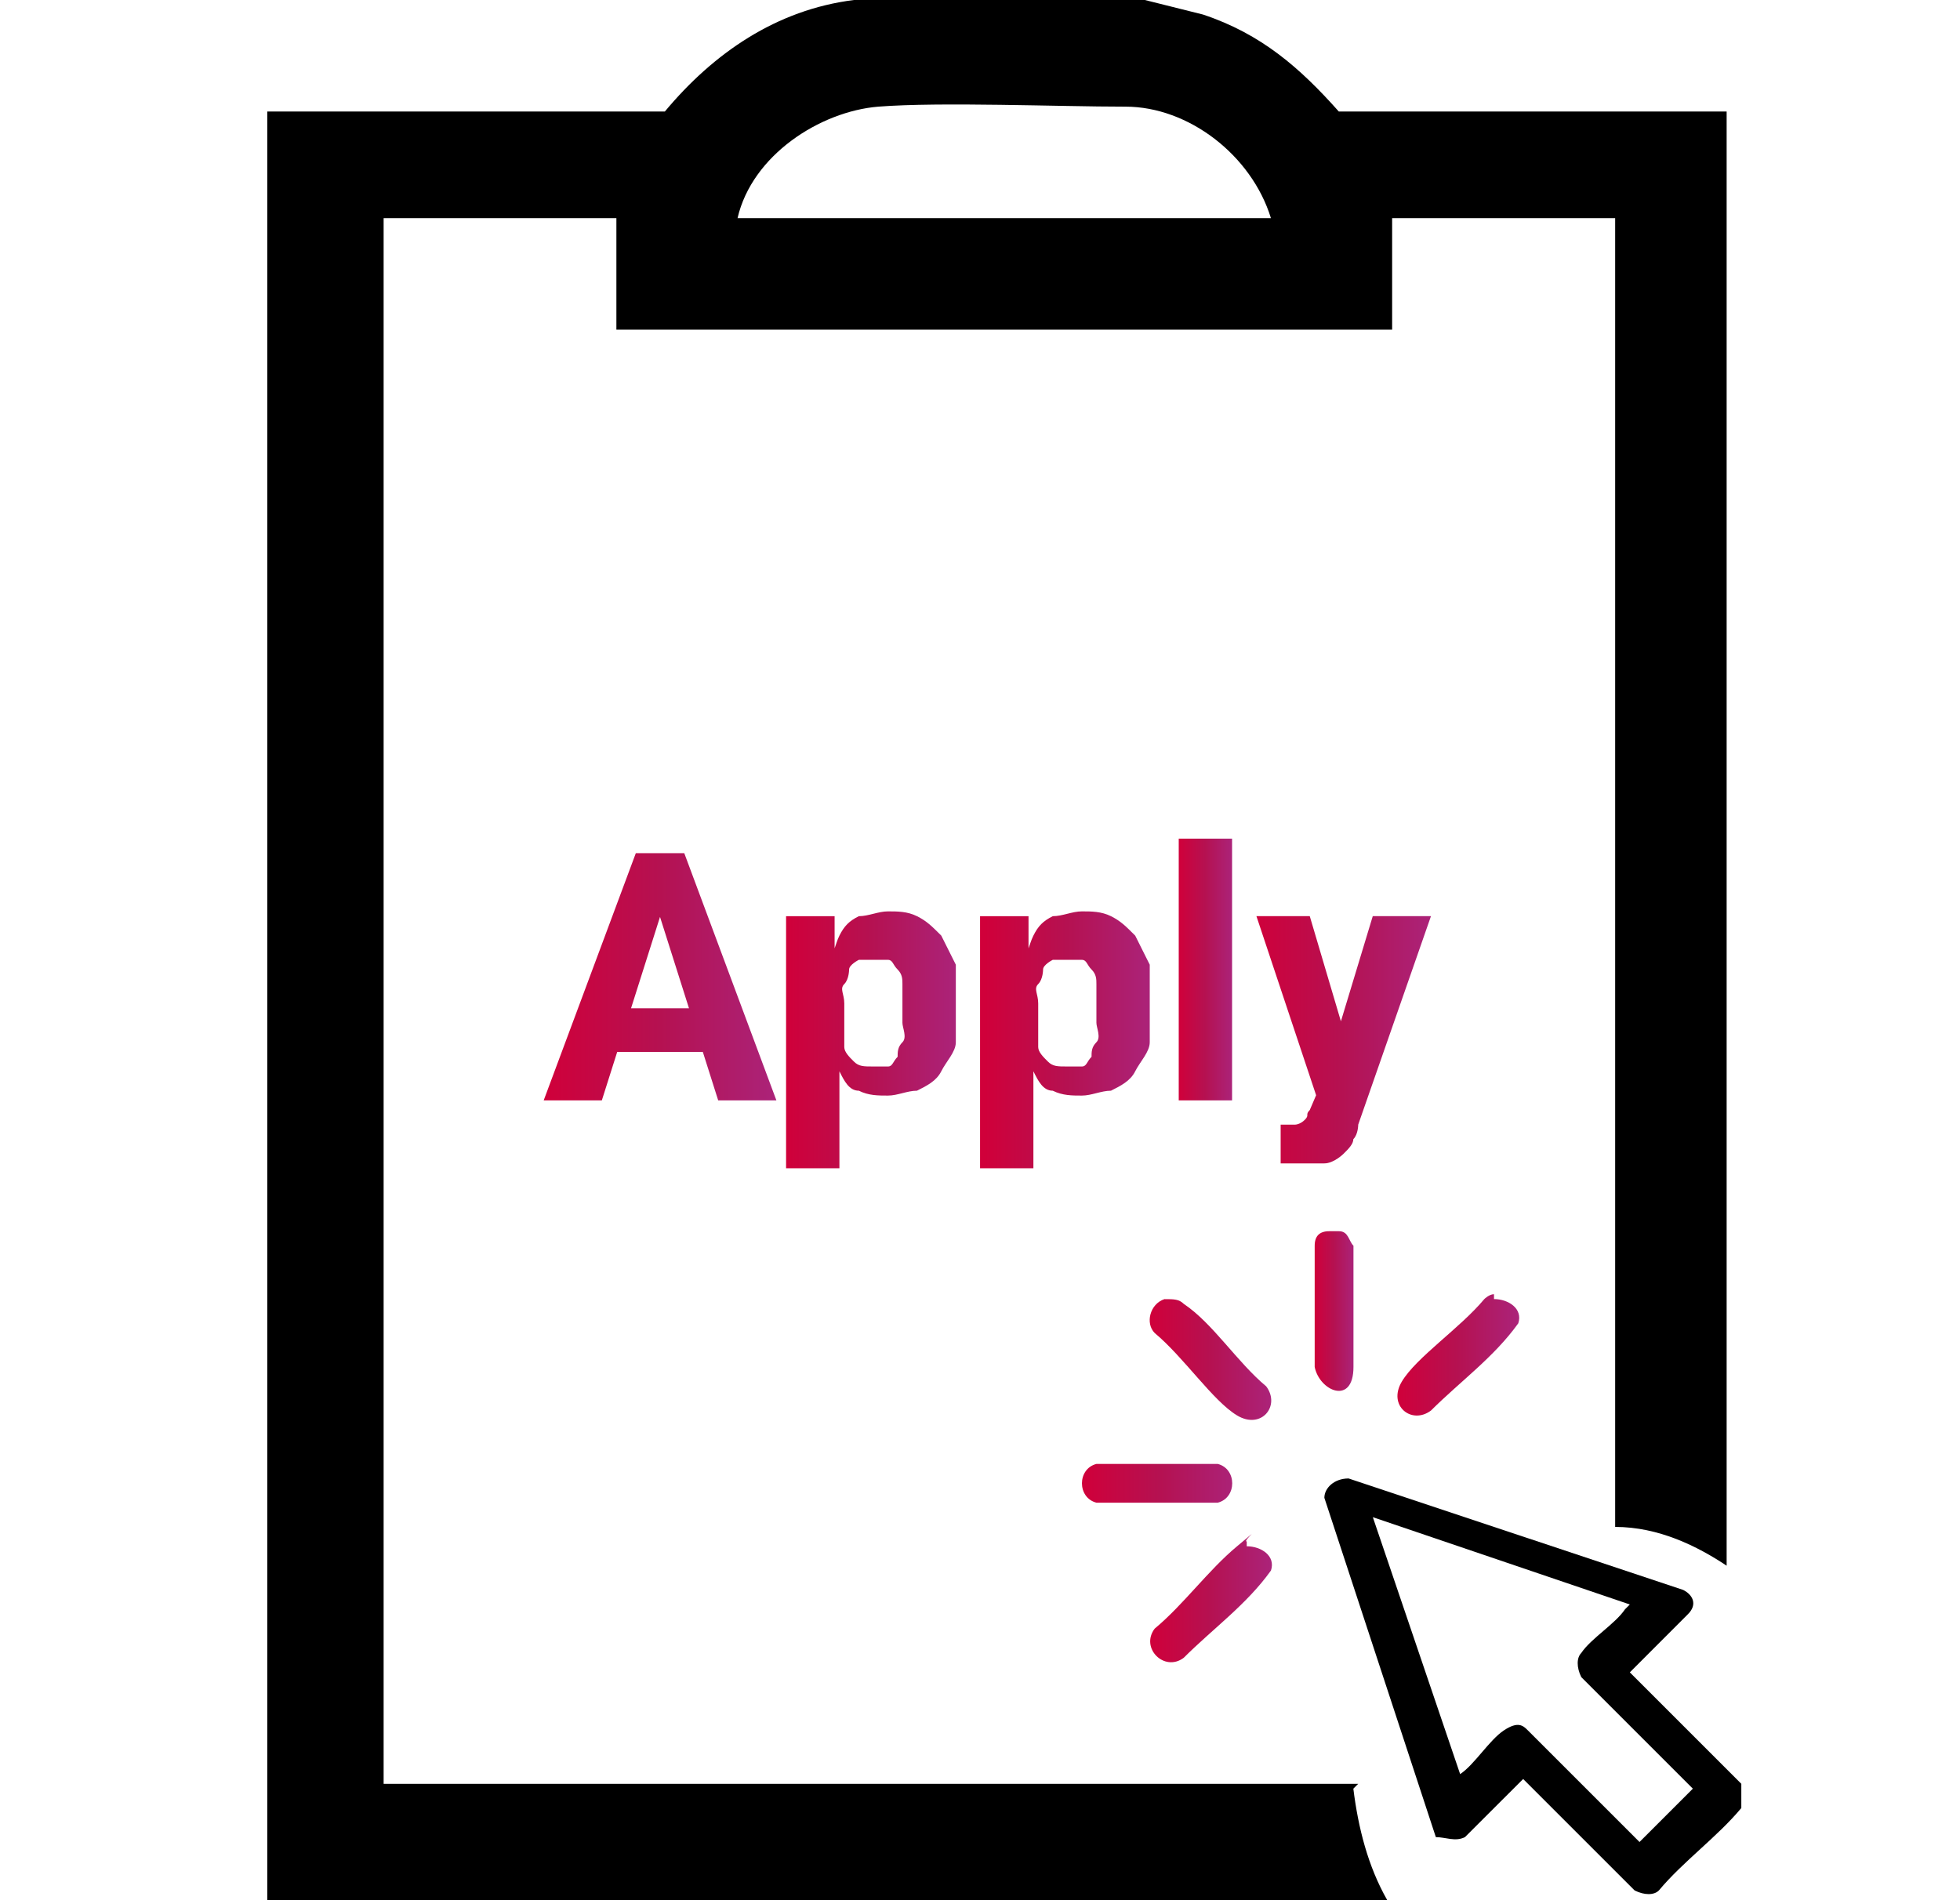
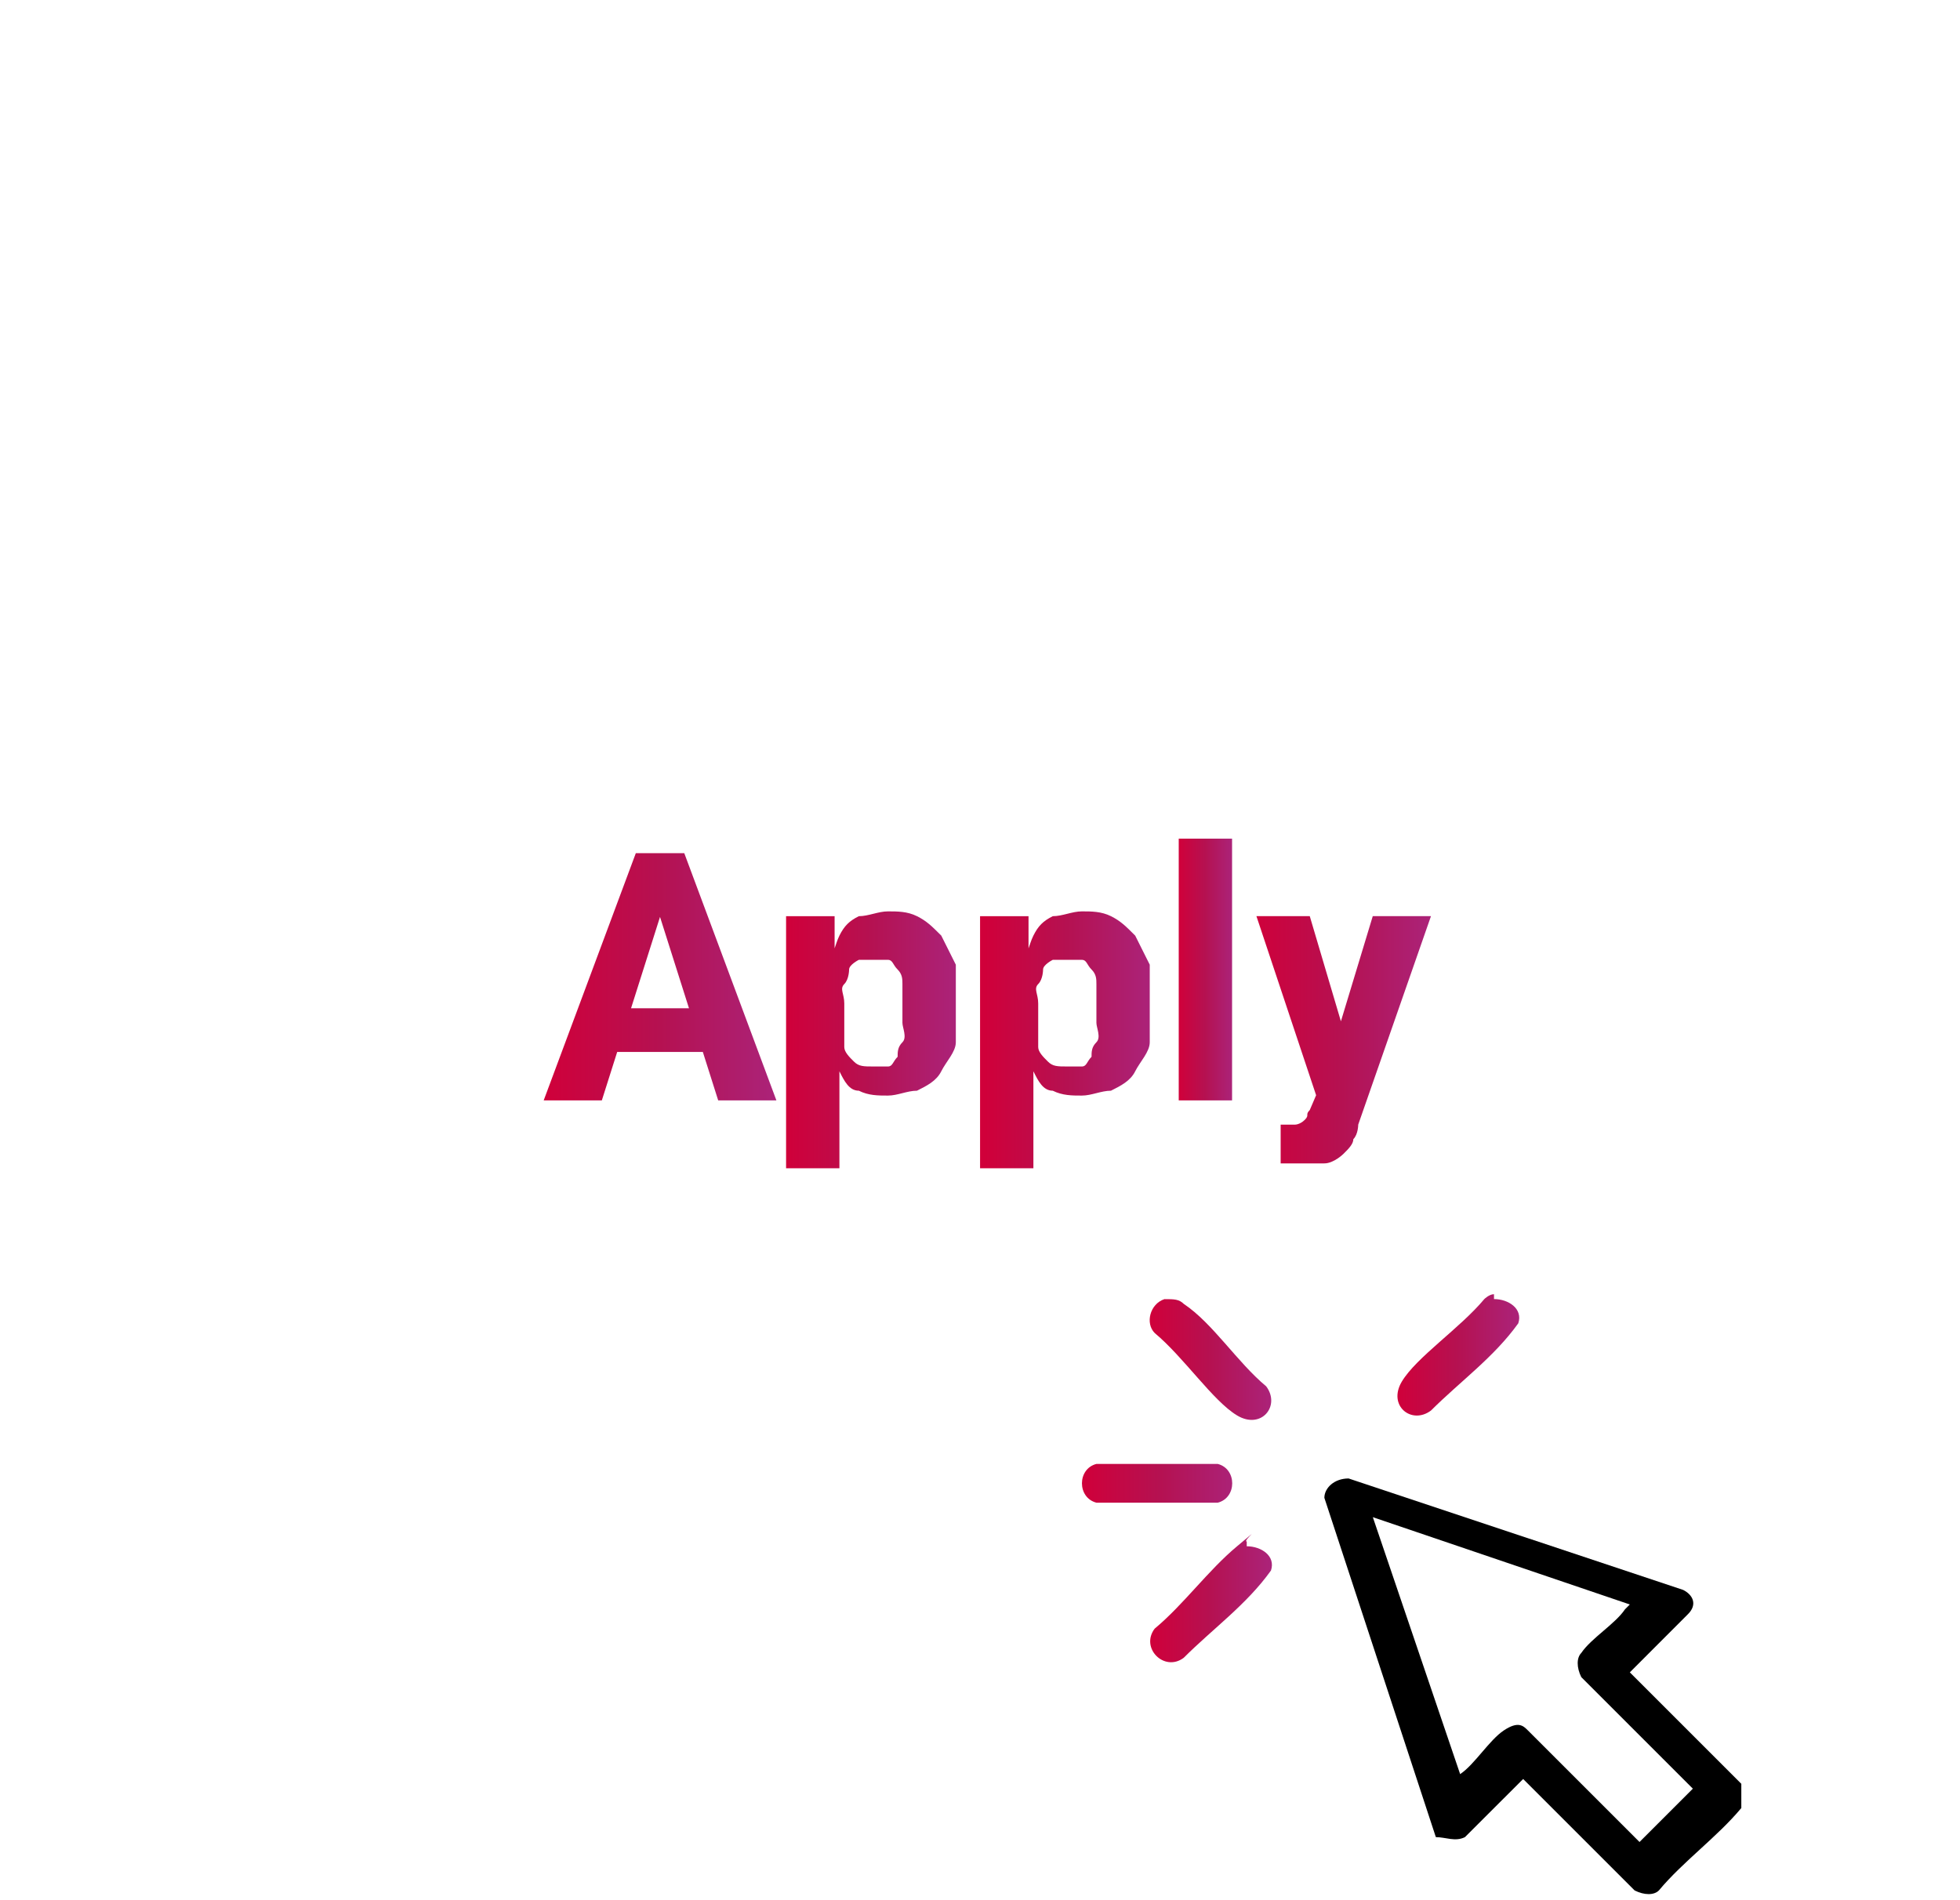
<svg xmlns="http://www.w3.org/2000/svg" width="33" height="32" viewBox="0 0 33 32" fill="none">
-   <path d="M22.867 30.041H6.459V3.673H10.378V5.551H23.439V3.673H27.194V25.714C27.929 25.714 28.582 26.041 29.071 26.367V1.878H22.541C21.888 1.143 21.235 0.571 20.255 0.245C19.929 0.163 19.602 0.082 19.276 0H14.378C13.071 0.163 12.01 0.898 11.194 1.878H4.5V32H23.357C23.031 31.429 22.867 30.776 22.786 30.122L22.867 30.041ZM14.786 1.796C15.847 1.714 17.806 1.796 18.949 1.796C20.01 1.796 21.071 2.612 21.398 3.673H12.418C12.663 2.612 13.806 1.878 14.786 1.796Z" fill="black" />
  <path d="M29.318 30.122V30.448C28.91 30.938 28.339 31.346 27.93 31.836C27.849 31.918 27.686 31.918 27.522 31.836L25.645 29.959L24.665 30.938C24.502 31.02 24.339 30.938 24.175 30.938L22.298 25.224C22.298 25.061 22.461 24.898 22.706 24.898L28.339 26.775C28.502 26.857 28.584 27.02 28.42 27.183L27.441 28.163L29.318 30.04V30.204V30.122ZM27.441 27.02L23.114 25.55L24.584 29.877C24.828 29.714 25.073 29.306 25.318 29.142C25.563 28.979 25.645 29.061 25.726 29.142L27.604 31.02L28.502 30.122L26.624 28.244C26.543 28.081 26.543 27.918 26.624 27.836C26.788 27.591 27.196 27.346 27.359 27.102L27.441 27.02Z" fill="black" />
-   <path d="M22.543 20.734C22.706 20.734 22.706 20.898 22.788 20.979V23.02C22.788 23.673 22.216 23.428 22.135 23.02V20.979C22.135 20.816 22.216 20.734 22.38 20.734H22.543Z" fill="url(#paint0_linear_1005_2811)" />
  <path d="M20.991 26.04C21.236 26.04 21.481 26.203 21.399 26.448C20.991 27.02 20.42 27.428 19.93 27.918C19.604 28.163 19.195 27.755 19.44 27.428C19.93 27.02 20.338 26.448 20.828 26.04C21.318 25.632 20.91 25.959 20.991 25.959V26.04Z" fill="url(#paint1_linear_1005_2811)" />
  <path d="M19.605 21.878C19.768 21.878 19.85 21.878 19.932 21.959C20.421 22.286 20.829 22.939 21.319 23.347C21.564 23.674 21.238 24.082 20.829 23.837C20.421 23.592 19.932 22.857 19.442 22.449C19.279 22.286 19.36 21.959 19.605 21.878Z" fill="url(#paint2_linear_1005_2811)" />
  <path d="M25.154 21.877C25.399 21.877 25.644 22.04 25.563 22.285C25.154 22.856 24.583 23.265 24.093 23.754C23.767 23.999 23.358 23.673 23.603 23.265C23.848 22.856 24.583 22.367 24.991 21.877C24.991 21.877 25.073 21.795 25.154 21.795V21.877Z" fill="url(#paint3_linear_1005_2811)" />
  <path d="M18.461 24.653H20.502C20.828 24.735 20.828 25.224 20.502 25.306H18.461C18.135 25.224 18.135 24.735 18.461 24.653Z" fill="url(#paint4_linear_1005_2811)" />
  <path d="M11.194 15.184L10.133 18.531H9.154L10.705 14.368H11.358V15.184H11.194ZM12.011 16.98V17.715H9.888V16.98H12.011ZM12.092 18.531L11.031 15.184V14.368C10.95 14.368 11.521 14.368 11.521 14.368L13.072 18.531H12.092Z" fill="url(#paint5_linear_1005_2811)" />
  <path d="M14.133 16.001V19.674H13.235V15.429H14.052V16.001H14.133ZM16.093 16.899V17.552C16.093 17.715 15.929 17.878 15.848 18.041C15.766 18.205 15.603 18.286 15.439 18.368C15.276 18.368 15.113 18.45 14.95 18.45C14.786 18.45 14.623 18.45 14.46 18.368C14.296 18.368 14.215 18.205 14.133 18.041C14.052 17.878 13.97 17.715 13.888 17.552C13.888 17.389 13.807 17.144 13.725 16.98C13.725 16.654 13.725 16.409 13.888 16.246C14.052 16.082 14.052 15.919 14.133 15.756C14.215 15.593 14.296 15.511 14.46 15.429C14.623 15.429 14.786 15.348 14.95 15.348C15.113 15.348 15.276 15.348 15.439 15.429C15.603 15.511 15.684 15.593 15.848 15.756C15.929 15.919 16.011 16.082 16.093 16.246V16.899ZM15.194 16.98V16.572C15.194 16.491 15.194 16.409 15.113 16.327C15.031 16.246 15.031 16.164 14.95 16.164H14.46C14.46 16.164 14.296 16.246 14.296 16.327C14.296 16.327 14.296 16.491 14.215 16.572C14.133 16.654 14.215 16.735 14.215 16.899V17.633C14.215 17.715 14.296 17.797 14.378 17.878C14.46 17.96 14.541 17.96 14.705 17.96H14.95C15.031 17.96 15.031 17.878 15.113 17.797C15.113 17.715 15.113 17.633 15.194 17.552C15.276 17.47 15.194 17.307 15.194 17.225V16.98Z" fill="url(#paint6_linear_1005_2811)" />
  <path d="M17.399 16.001V19.674H16.501V15.429H17.317V16.001H17.399ZM19.358 16.899V17.552C19.358 17.715 19.195 17.878 19.113 18.041C19.032 18.205 18.868 18.286 18.705 18.368C18.542 18.368 18.378 18.45 18.215 18.45C18.052 18.45 17.889 18.45 17.725 18.368C17.562 18.368 17.48 18.205 17.399 18.041C17.317 17.878 17.236 17.715 17.154 17.552C17.154 17.389 17.072 17.144 16.991 16.98C16.991 16.654 16.991 16.409 17.154 16.246C17.317 16.082 17.317 15.919 17.399 15.756C17.48 15.593 17.562 15.511 17.725 15.429C17.889 15.429 18.052 15.348 18.215 15.348C18.378 15.348 18.542 15.348 18.705 15.429C18.868 15.511 18.95 15.593 19.113 15.756C19.195 15.919 19.276 16.082 19.358 16.246V16.899ZM18.46 16.98V16.572C18.46 16.491 18.46 16.409 18.378 16.327C18.297 16.246 18.297 16.164 18.215 16.164H17.725C17.725 16.164 17.562 16.246 17.562 16.327C17.562 16.327 17.562 16.491 17.48 16.572C17.399 16.654 17.48 16.735 17.48 16.899V17.633C17.48 17.715 17.562 17.797 17.644 17.878C17.725 17.96 17.807 17.96 17.97 17.96H18.215C18.297 17.96 18.297 17.878 18.378 17.797C18.378 17.715 18.378 17.633 18.46 17.552C18.542 17.47 18.46 17.307 18.46 17.225V16.98Z" fill="url(#paint7_linear_1005_2811)" />
  <path d="M20.744 14.123V18.531H19.846V14.123H20.744Z" fill="url(#paint8_linear_1005_2811)" />
  <path d="M22.052 15.428L22.705 17.633V18.612C22.786 18.612 22.215 18.612 22.215 18.612L21.154 15.428H22.133H22.052ZM22.297 18.122L23.113 15.428H24.093L22.868 18.939C22.868 18.939 22.868 19.102 22.786 19.184C22.786 19.265 22.705 19.347 22.623 19.428C22.623 19.428 22.46 19.592 22.297 19.592H21.562V18.939H21.807C21.807 18.939 21.888 18.939 21.97 18.857C22.052 18.775 21.97 18.775 22.052 18.694L22.297 18.122Z" fill="url(#paint9_linear_1005_2811)" />
  <defs>
    <linearGradient id="paint0_linear_1005_2811" x1="22.135" y1="22.081" x2="22.788" y2="22.081" gradientUnits="userSpaceOnUse">
      <stop stop-color="#D0003A" />
      <stop offset="0.5" stop-color="#B51151" />
      <stop offset="1" stop-color="#AB2379" />
    </linearGradient>
    <linearGradient id="paint1_linear_1005_2811" x1="19.359" y1="26.922" x2="21.399" y2="26.922" gradientUnits="userSpaceOnUse">
      <stop stop-color="#D0003A" />
      <stop offset="0.5" stop-color="#B51151" />
      <stop offset="1" stop-color="#AB2379" />
    </linearGradient>
    <linearGradient id="paint2_linear_1005_2811" x1="19.36" y1="22.898" x2="21.401" y2="22.898" gradientUnits="userSpaceOnUse">
      <stop stop-color="#D0003A" />
      <stop offset="0.5" stop-color="#B51151" />
      <stop offset="1" stop-color="#AB2379" />
    </linearGradient>
    <linearGradient id="paint3_linear_1005_2811" x1="23.522" y1="22.824" x2="25.563" y2="22.824" gradientUnits="userSpaceOnUse">
      <stop stop-color="#D0003A" />
      <stop offset="0.5" stop-color="#B51151" />
      <stop offset="1" stop-color="#AB2379" />
    </linearGradient>
    <linearGradient id="paint4_linear_1005_2811" x1="18.216" y1="24.988" x2="20.828" y2="24.988" gradientUnits="userSpaceOnUse">
      <stop stop-color="#D0003A" />
      <stop offset="0.5" stop-color="#B51151" />
      <stop offset="1" stop-color="#AB2379" />
    </linearGradient>
    <linearGradient id="paint5_linear_1005_2811" x1="9.154" y1="16.457" x2="13.072" y2="16.457" gradientUnits="userSpaceOnUse">
      <stop stop-color="#D0003A" />
      <stop offset="0.5" stop-color="#B51151" />
      <stop offset="1" stop-color="#AB2379" />
    </linearGradient>
    <linearGradient id="paint6_linear_1005_2811" x1="13.235" y1="17.519" x2="16.093" y2="17.519" gradientUnits="userSpaceOnUse">
      <stop stop-color="#D0003A" />
      <stop offset="0.5" stop-color="#B51151" />
      <stop offset="1" stop-color="#AB2379" />
    </linearGradient>
    <linearGradient id="paint7_linear_1005_2811" x1="16.583" y1="17.519" x2="19.358" y2="17.519" gradientUnits="userSpaceOnUse">
      <stop stop-color="#D0003A" />
      <stop offset="0.5" stop-color="#B51151" />
      <stop offset="1" stop-color="#AB2379" />
    </linearGradient>
    <linearGradient id="paint8_linear_1005_2811" x1="19.846" y1="16.335" x2="20.744" y2="16.335" gradientUnits="userSpaceOnUse">
      <stop stop-color="#D0003A" />
      <stop offset="0.5" stop-color="#B51151" />
      <stop offset="1" stop-color="#AB2379" />
    </linearGradient>
    <linearGradient id="paint9_linear_1005_2811" x1="21.072" y1="17.518" x2="24.093" y2="17.518" gradientUnits="userSpaceOnUse">
      <stop stop-color="#D0003A" />
      <stop offset="0.5" stop-color="#B51151" />
      <stop offset="1" stop-color="#AB2379" />
    </linearGradient>
  </defs>
</svg>